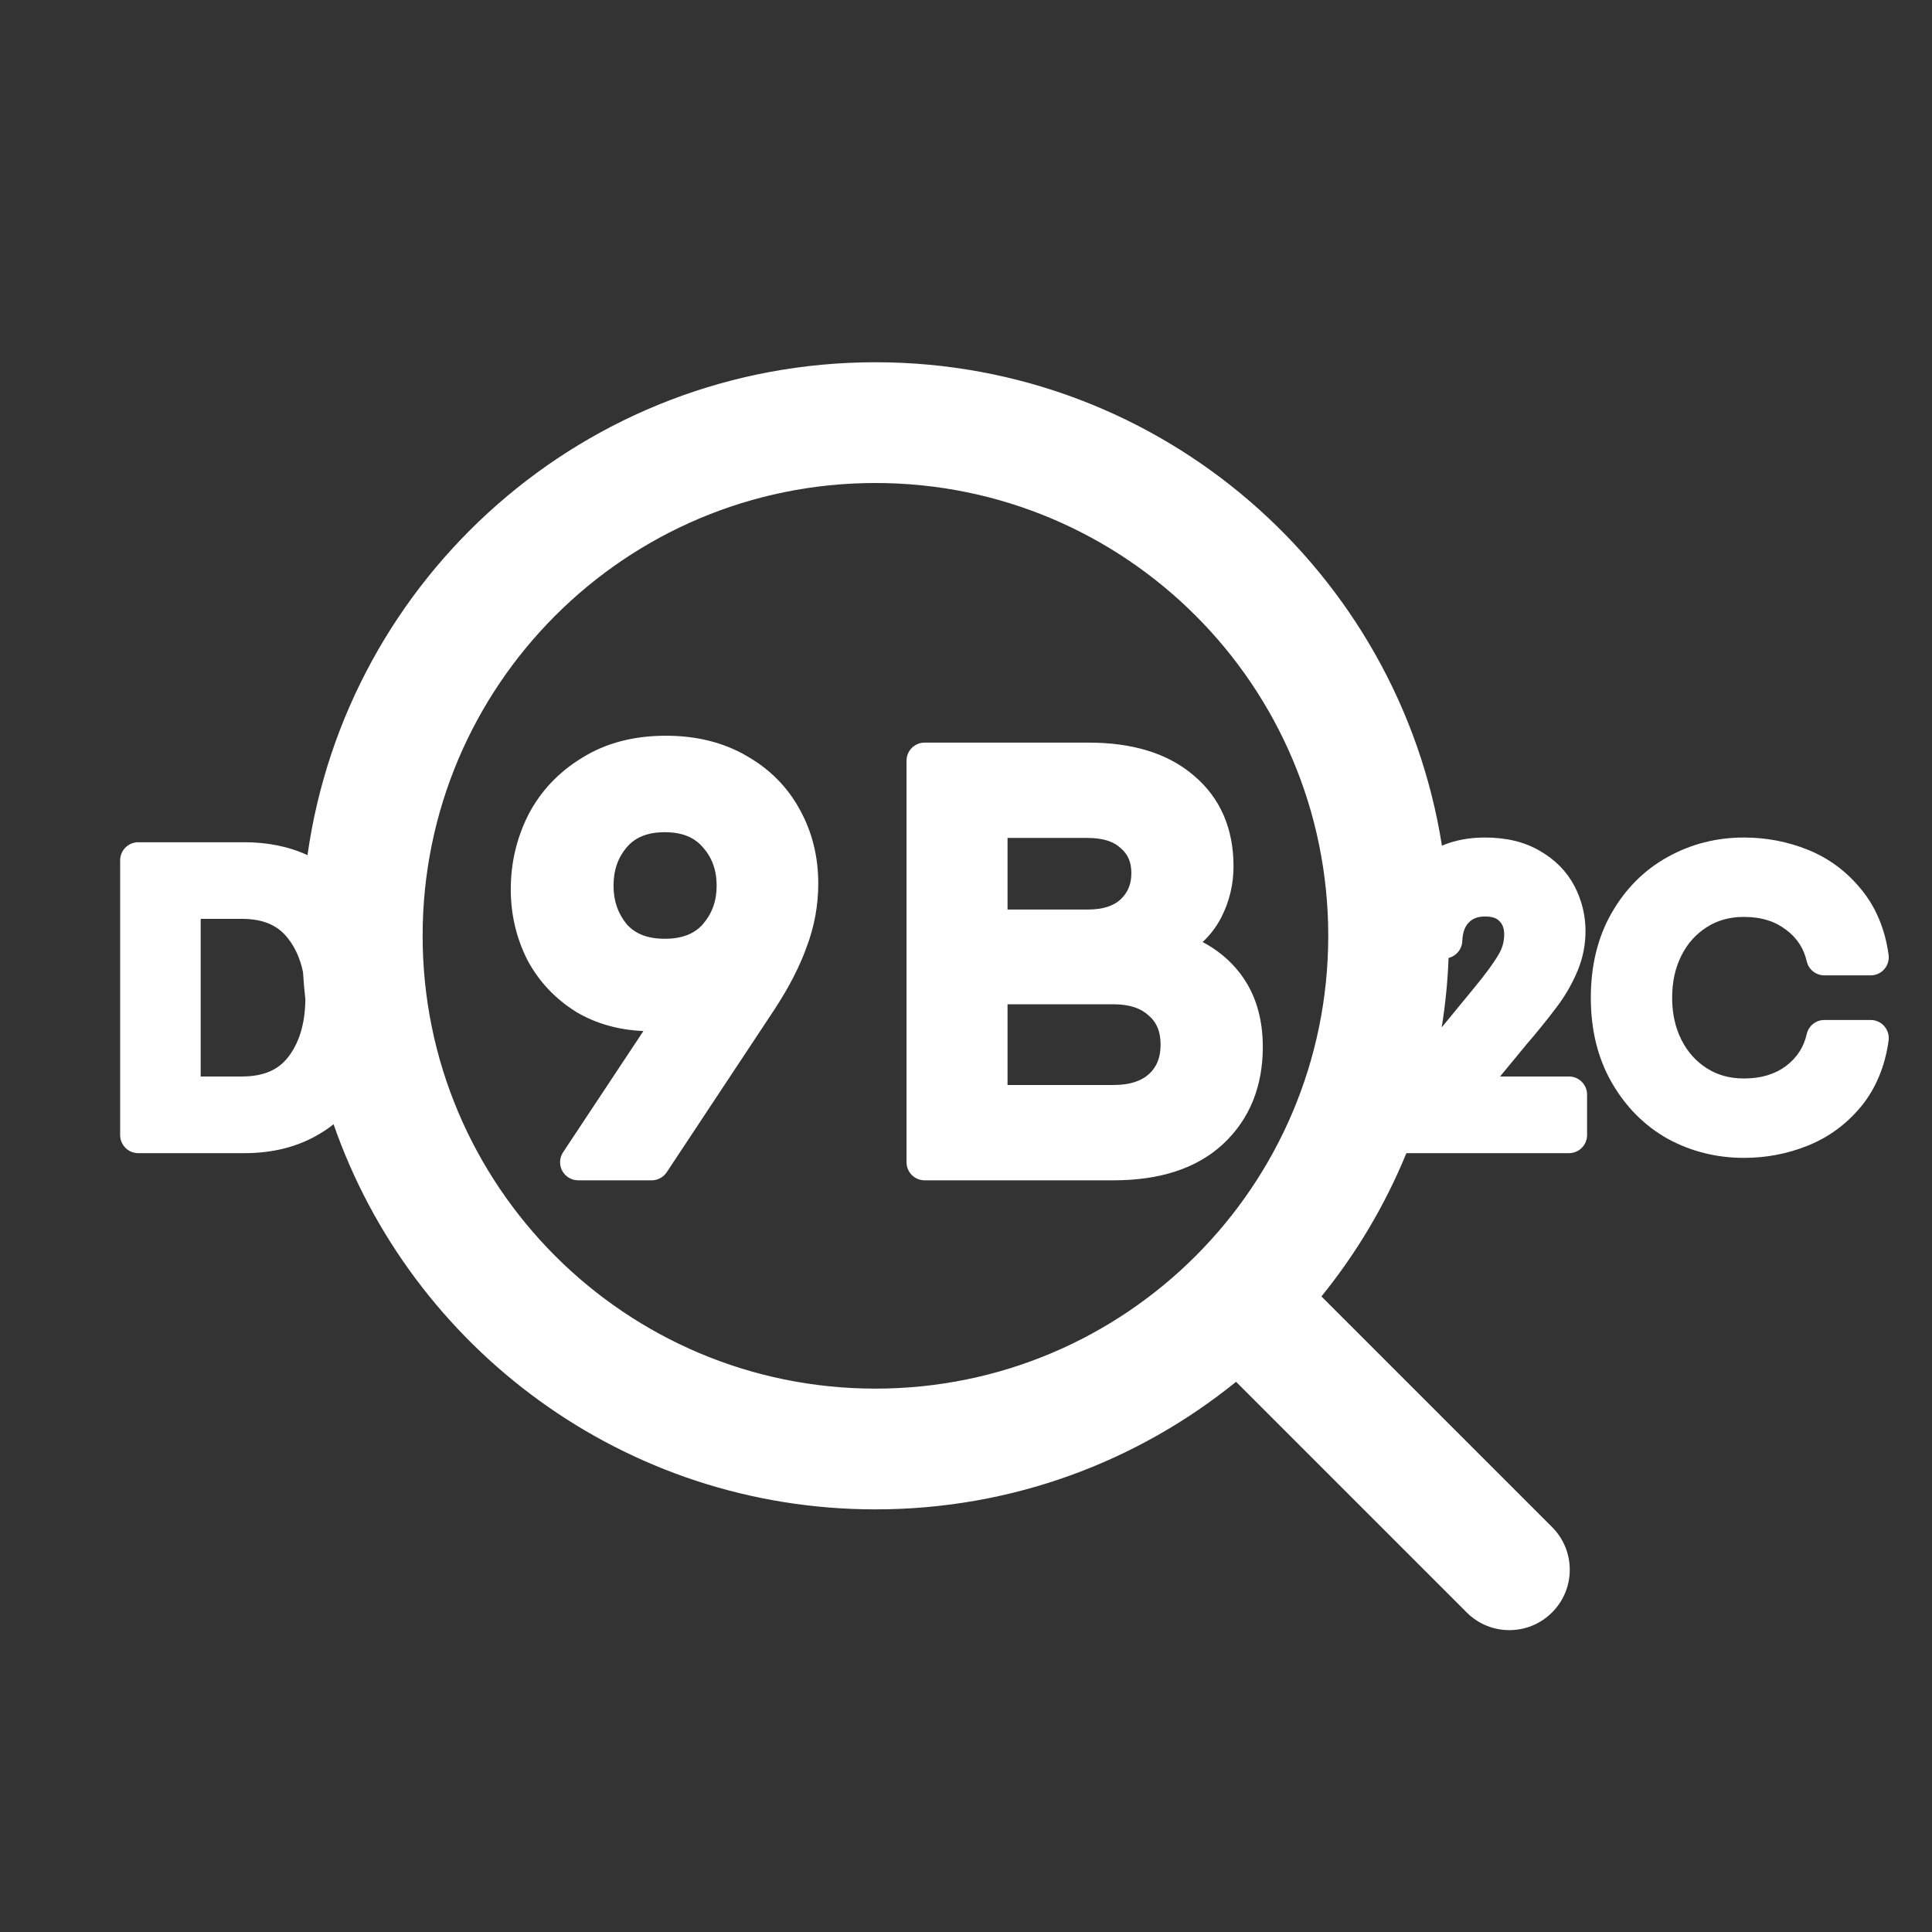
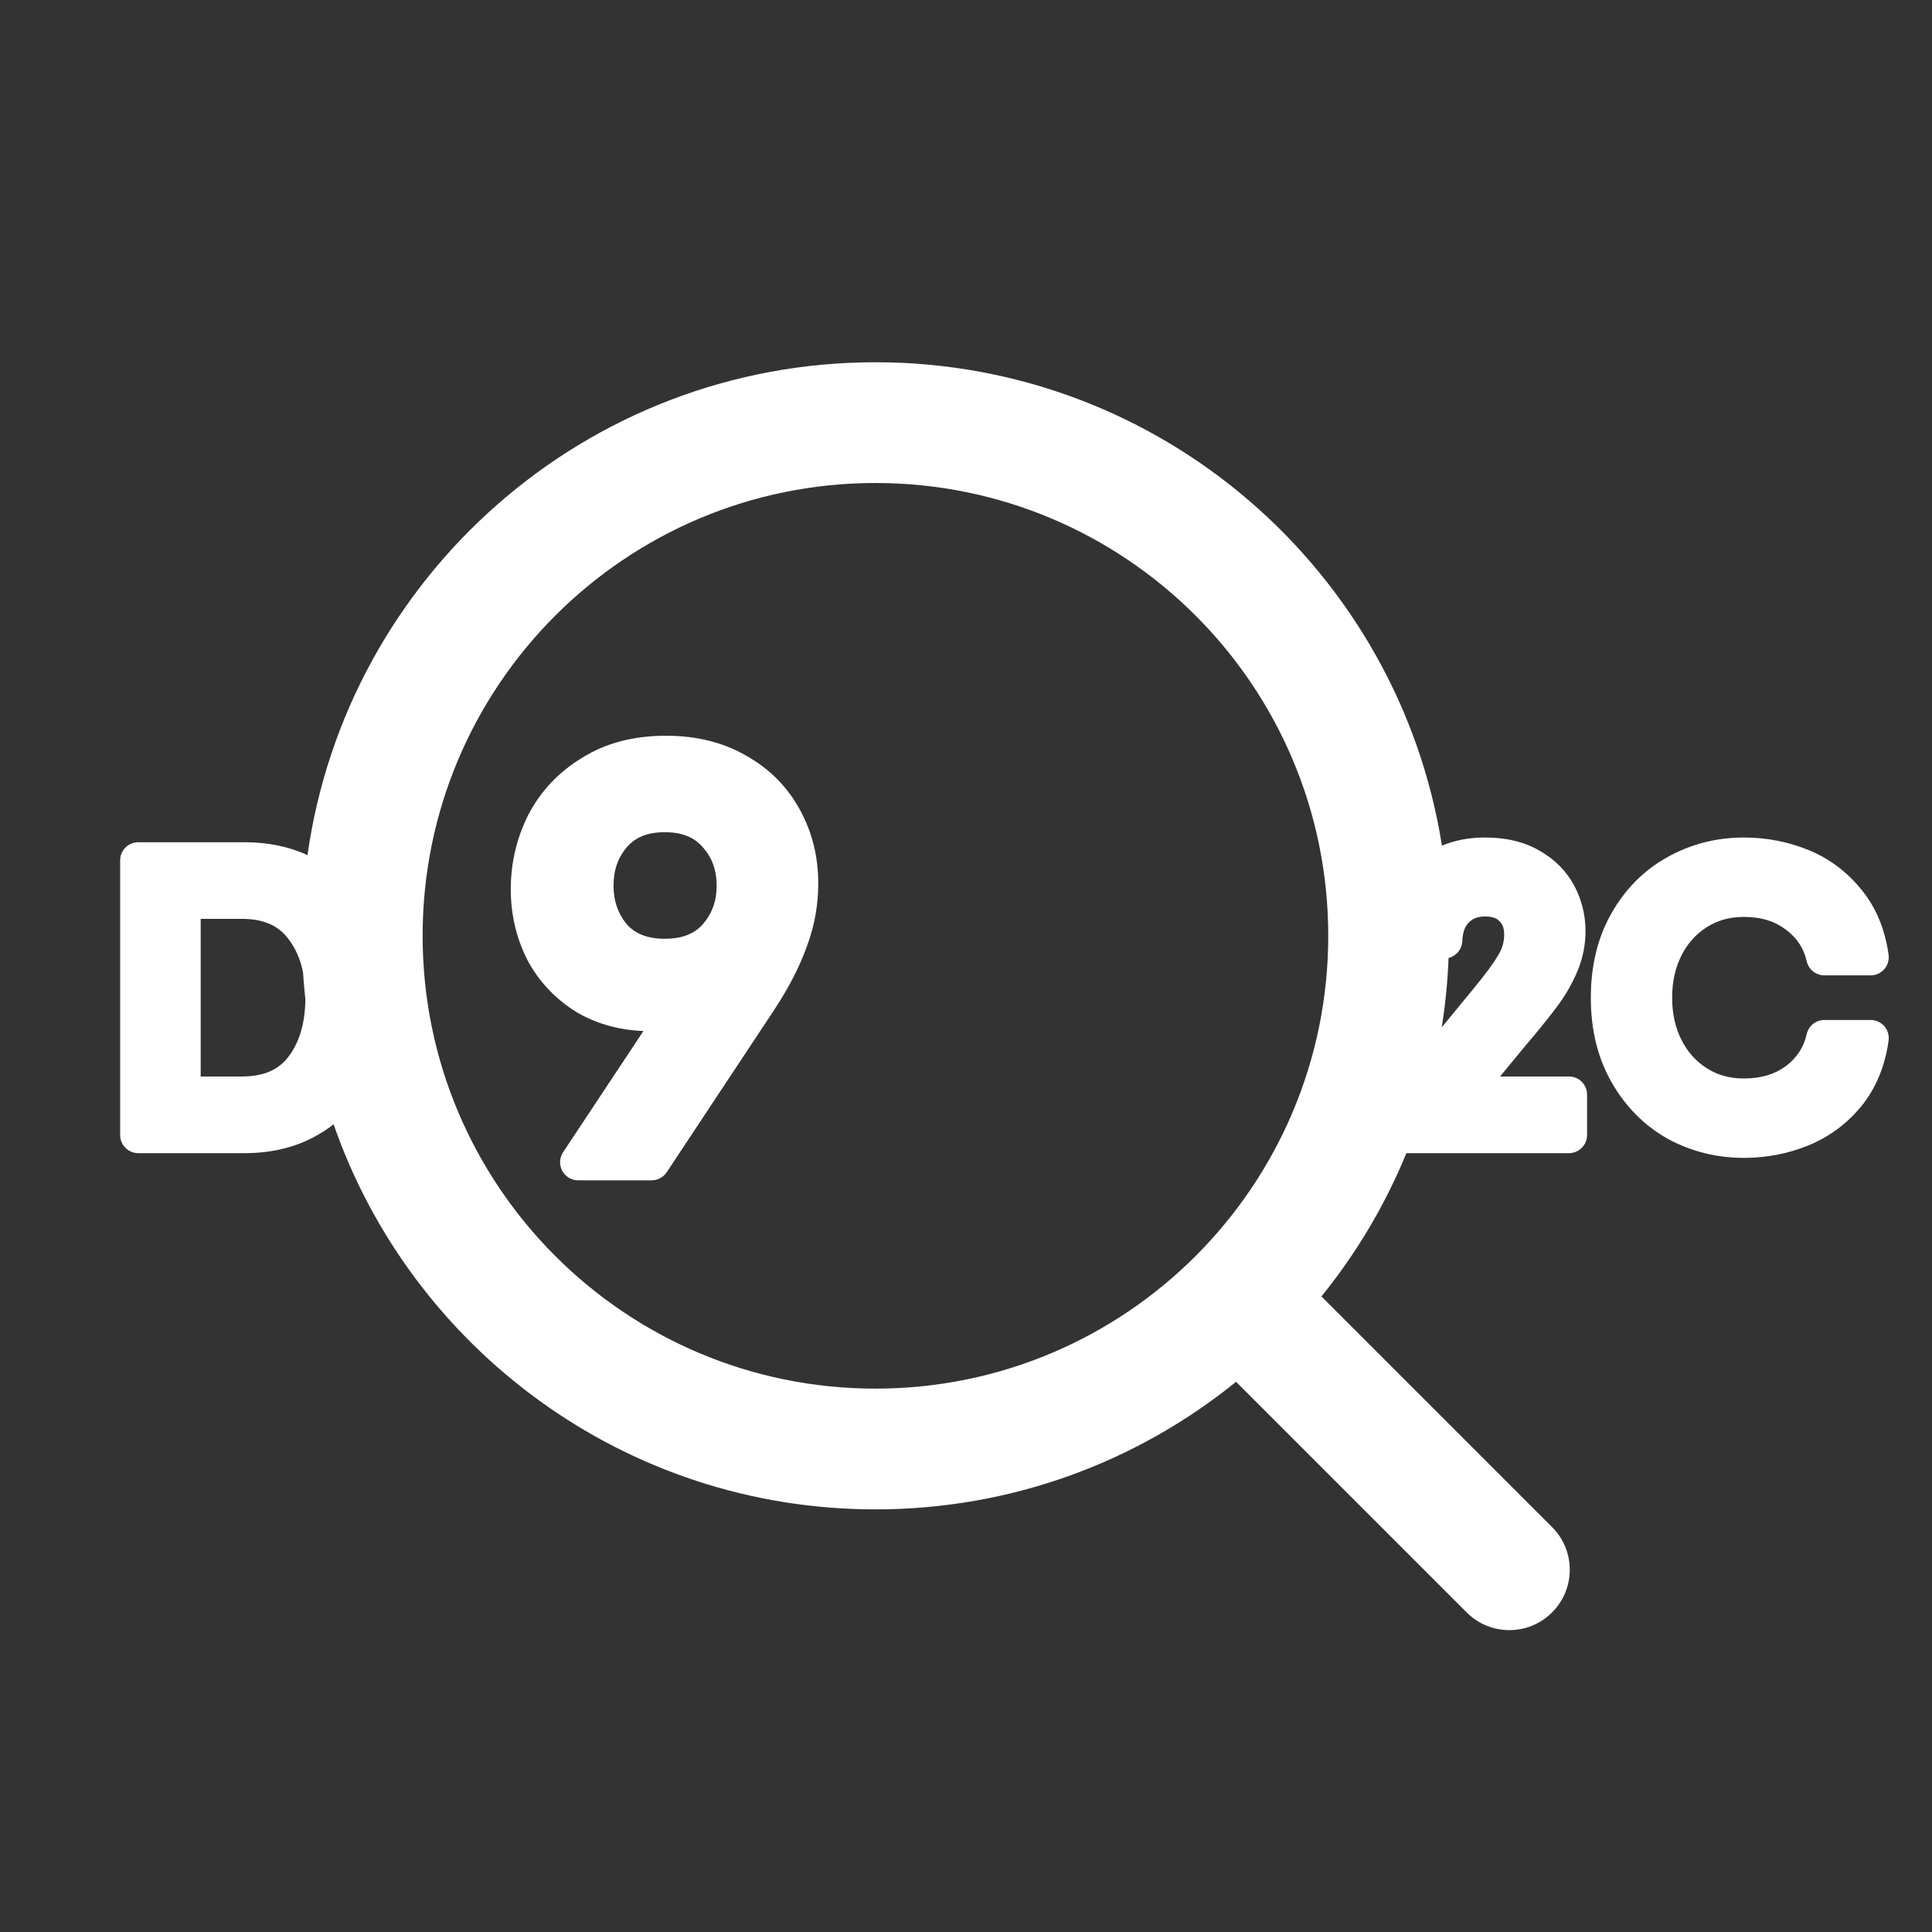
<svg xmlns="http://www.w3.org/2000/svg" width="32" height="32" viewBox="0 0 32 32" fill="none">
  <rect x="0" y="0" width="32" height="32" fill="#333333" stroke="none" />
  <path fill-rule="evenodd" clip-rule="evenodd" d="M11.03 12.186C10.504 12.186 10.035 12.304 9.637 12.554C9.251 12.79 8.953 13.105 8.75 13.497L8.748 13.501C8.556 13.885 8.46 14.296 8.46 14.728C8.46 15.14 8.549 15.528 8.729 15.888L8.732 15.895C8.922 16.253 9.193 16.541 9.541 16.759L9.547 16.763C9.877 16.957 10.249 17.06 10.657 17.077L9.327 19.084C9.266 19.176 9.26 19.295 9.312 19.392C9.365 19.489 9.466 19.55 9.577 19.55H10.793C10.893 19.55 10.987 19.5 11.043 19.416L12.829 16.718L12.83 16.716C13.067 16.354 13.246 16.008 13.364 15.676C13.49 15.34 13.553 14.991 13.553 14.633C13.553 14.194 13.454 13.786 13.251 13.416C13.046 13.037 12.749 12.737 12.367 12.521C11.979 12.294 11.529 12.186 11.03 12.186ZM10.162 14.671C10.162 14.406 10.239 14.199 10.383 14.031C10.518 13.875 10.713 13.784 11.011 13.784C11.309 13.784 11.504 13.875 11.639 14.031L11.642 14.034C11.792 14.203 11.87 14.409 11.87 14.671C11.87 14.925 11.793 15.132 11.641 15.309C11.507 15.459 11.311 15.549 11.011 15.549C10.713 15.549 10.517 15.46 10.383 15.311C10.237 15.134 10.162 14.926 10.162 14.671Z" fill="white" />
-   <path fill-rule="evenodd" clip-rule="evenodd" d="M15.315 12.3C15.149 12.3 15.015 12.434 15.015 12.6V19.25C15.015 19.416 15.149 19.55 15.315 19.55H18.44C19.19 19.55 19.812 19.364 20.26 18.947C20.702 18.534 20.916 17.988 20.916 17.34C20.916 16.871 20.797 16.458 20.54 16.122C20.373 15.905 20.164 15.732 19.919 15.603C20.044 15.487 20.147 15.352 20.227 15.198C20.363 14.933 20.431 14.648 20.431 14.348C20.431 13.734 20.218 13.221 19.775 12.847C19.336 12.469 18.741 12.3 18.032 12.3H15.315ZM16.688 15.065V13.879H18.013C18.286 13.879 18.454 13.947 18.559 14.045L18.567 14.053C18.678 14.148 18.739 14.274 18.739 14.462C18.739 14.65 18.677 14.787 18.559 14.898C18.453 14.996 18.286 15.065 18.013 15.065H16.688ZM16.688 17.971V16.634H18.44C18.723 16.634 18.904 16.707 19.024 16.819L19.032 16.826C19.153 16.931 19.223 17.078 19.223 17.302C19.223 17.527 19.153 17.679 19.028 17.792C18.908 17.9 18.725 17.971 18.44 17.971H16.688Z" fill="white" />
  <path fill-rule="evenodd" clip-rule="evenodd" d="M5.525 18.621C5.453 18.678 5.378 18.73 5.298 18.777C4.936 18.997 4.514 19.1 4.045 19.1H2.29C2.124 19.1 1.99 18.965 1.99 18.8V14.25C1.99 14.084 2.124 13.95 2.29 13.95H4.045C4.428 13.95 4.78 14.019 5.093 14.164C5.743 9.55 9.707 6 14.5 6C19.238 6 23.167 9.469 23.883 14.007C24.099 13.915 24.338 13.872 24.596 13.872C24.938 13.872 25.247 13.94 25.508 14.095C25.756 14.238 25.949 14.431 26.078 14.676C26.199 14.909 26.261 15.158 26.261 15.42C26.261 15.644 26.219 15.861 26.135 16.067C26.057 16.256 25.959 16.434 25.842 16.6L25.84 16.604C25.731 16.754 25.581 16.944 25.393 17.171L25.39 17.174L25.281 17.302L24.846 17.83H25.987C26.153 17.83 26.287 17.965 26.287 18.13V18.8C26.287 18.965 26.153 19.1 25.987 19.1H23.294C22.941 19.962 22.465 20.76 21.887 21.473L25.707 25.293C26.098 25.683 26.098 26.317 25.707 26.707C25.316 27.098 24.683 27.098 24.293 26.707L20.473 22.887C18.841 24.209 16.763 25 14.5 25C10.347 25 6.816 22.335 5.525 18.621ZM7 15.5C7 11.358 10.358 8 14.5 8C18.642 8 22 11.358 22 15.5C22 19.642 18.642 23 14.5 23C10.358 23 7 19.642 7 15.5ZM23.879 17.017C23.94 16.641 23.978 16.257 23.993 15.867C24.119 15.835 24.215 15.724 24.22 15.588C24.227 15.426 24.272 15.336 24.327 15.281L24.331 15.277C24.388 15.219 24.466 15.18 24.596 15.18C24.738 15.18 24.799 15.219 24.831 15.253L24.839 15.261C24.882 15.305 24.914 15.367 24.914 15.478C24.914 15.596 24.884 15.705 24.82 15.812L24.817 15.817C24.743 15.945 24.607 16.133 24.398 16.385L23.879 17.017ZM5.019 16.103C4.973 15.879 4.89 15.698 4.777 15.552L4.774 15.548C4.616 15.339 4.378 15.219 4.006 15.219H3.324V17.83H4.006C4.38 17.83 4.618 17.711 4.775 17.506C4.951 17.277 5.053 16.967 5.058 16.553C5.041 16.404 5.028 16.254 5.019 16.103Z" fill="white" />
  <path d="M27.621 14.195C28.009 13.979 28.432 13.872 28.885 13.872C29.256 13.872 29.61 13.94 29.947 14.076C30.293 14.216 30.587 14.435 30.826 14.729C31.074 15.029 31.223 15.395 31.281 15.814C31.293 15.9 31.267 15.987 31.21 16.052C31.154 16.118 31.071 16.155 30.984 16.155H30.217C30.077 16.155 29.956 16.058 29.925 15.922C29.876 15.707 29.765 15.536 29.583 15.4L29.58 15.398C29.402 15.262 29.176 15.187 28.885 15.187C28.646 15.187 28.445 15.245 28.272 15.355C28.094 15.468 27.954 15.621 27.852 15.822C27.75 16.022 27.696 16.254 27.696 16.525C27.696 16.796 27.75 17.027 27.852 17.227C27.954 17.428 28.094 17.582 28.272 17.695C28.445 17.805 28.646 17.863 28.885 17.863C29.177 17.863 29.404 17.789 29.581 17.657C29.765 17.517 29.876 17.343 29.925 17.128C29.956 16.991 30.077 16.894 30.217 16.894H30.984C31.071 16.894 31.154 16.932 31.21 16.997C31.267 17.063 31.293 17.15 31.281 17.236C31.223 17.655 31.074 18.022 30.827 18.326L30.825 18.328C30.586 18.617 30.292 18.834 29.947 18.974C29.61 19.11 29.256 19.178 28.885 19.178C28.433 19.178 28.011 19.073 27.623 18.862L27.619 18.86C27.232 18.641 26.923 18.328 26.694 17.928C26.46 17.52 26.349 17.049 26.349 16.525C26.349 16.001 26.46 15.529 26.694 15.121C26.923 14.721 27.232 14.41 27.621 14.195Z" fill="white" />
</svg>